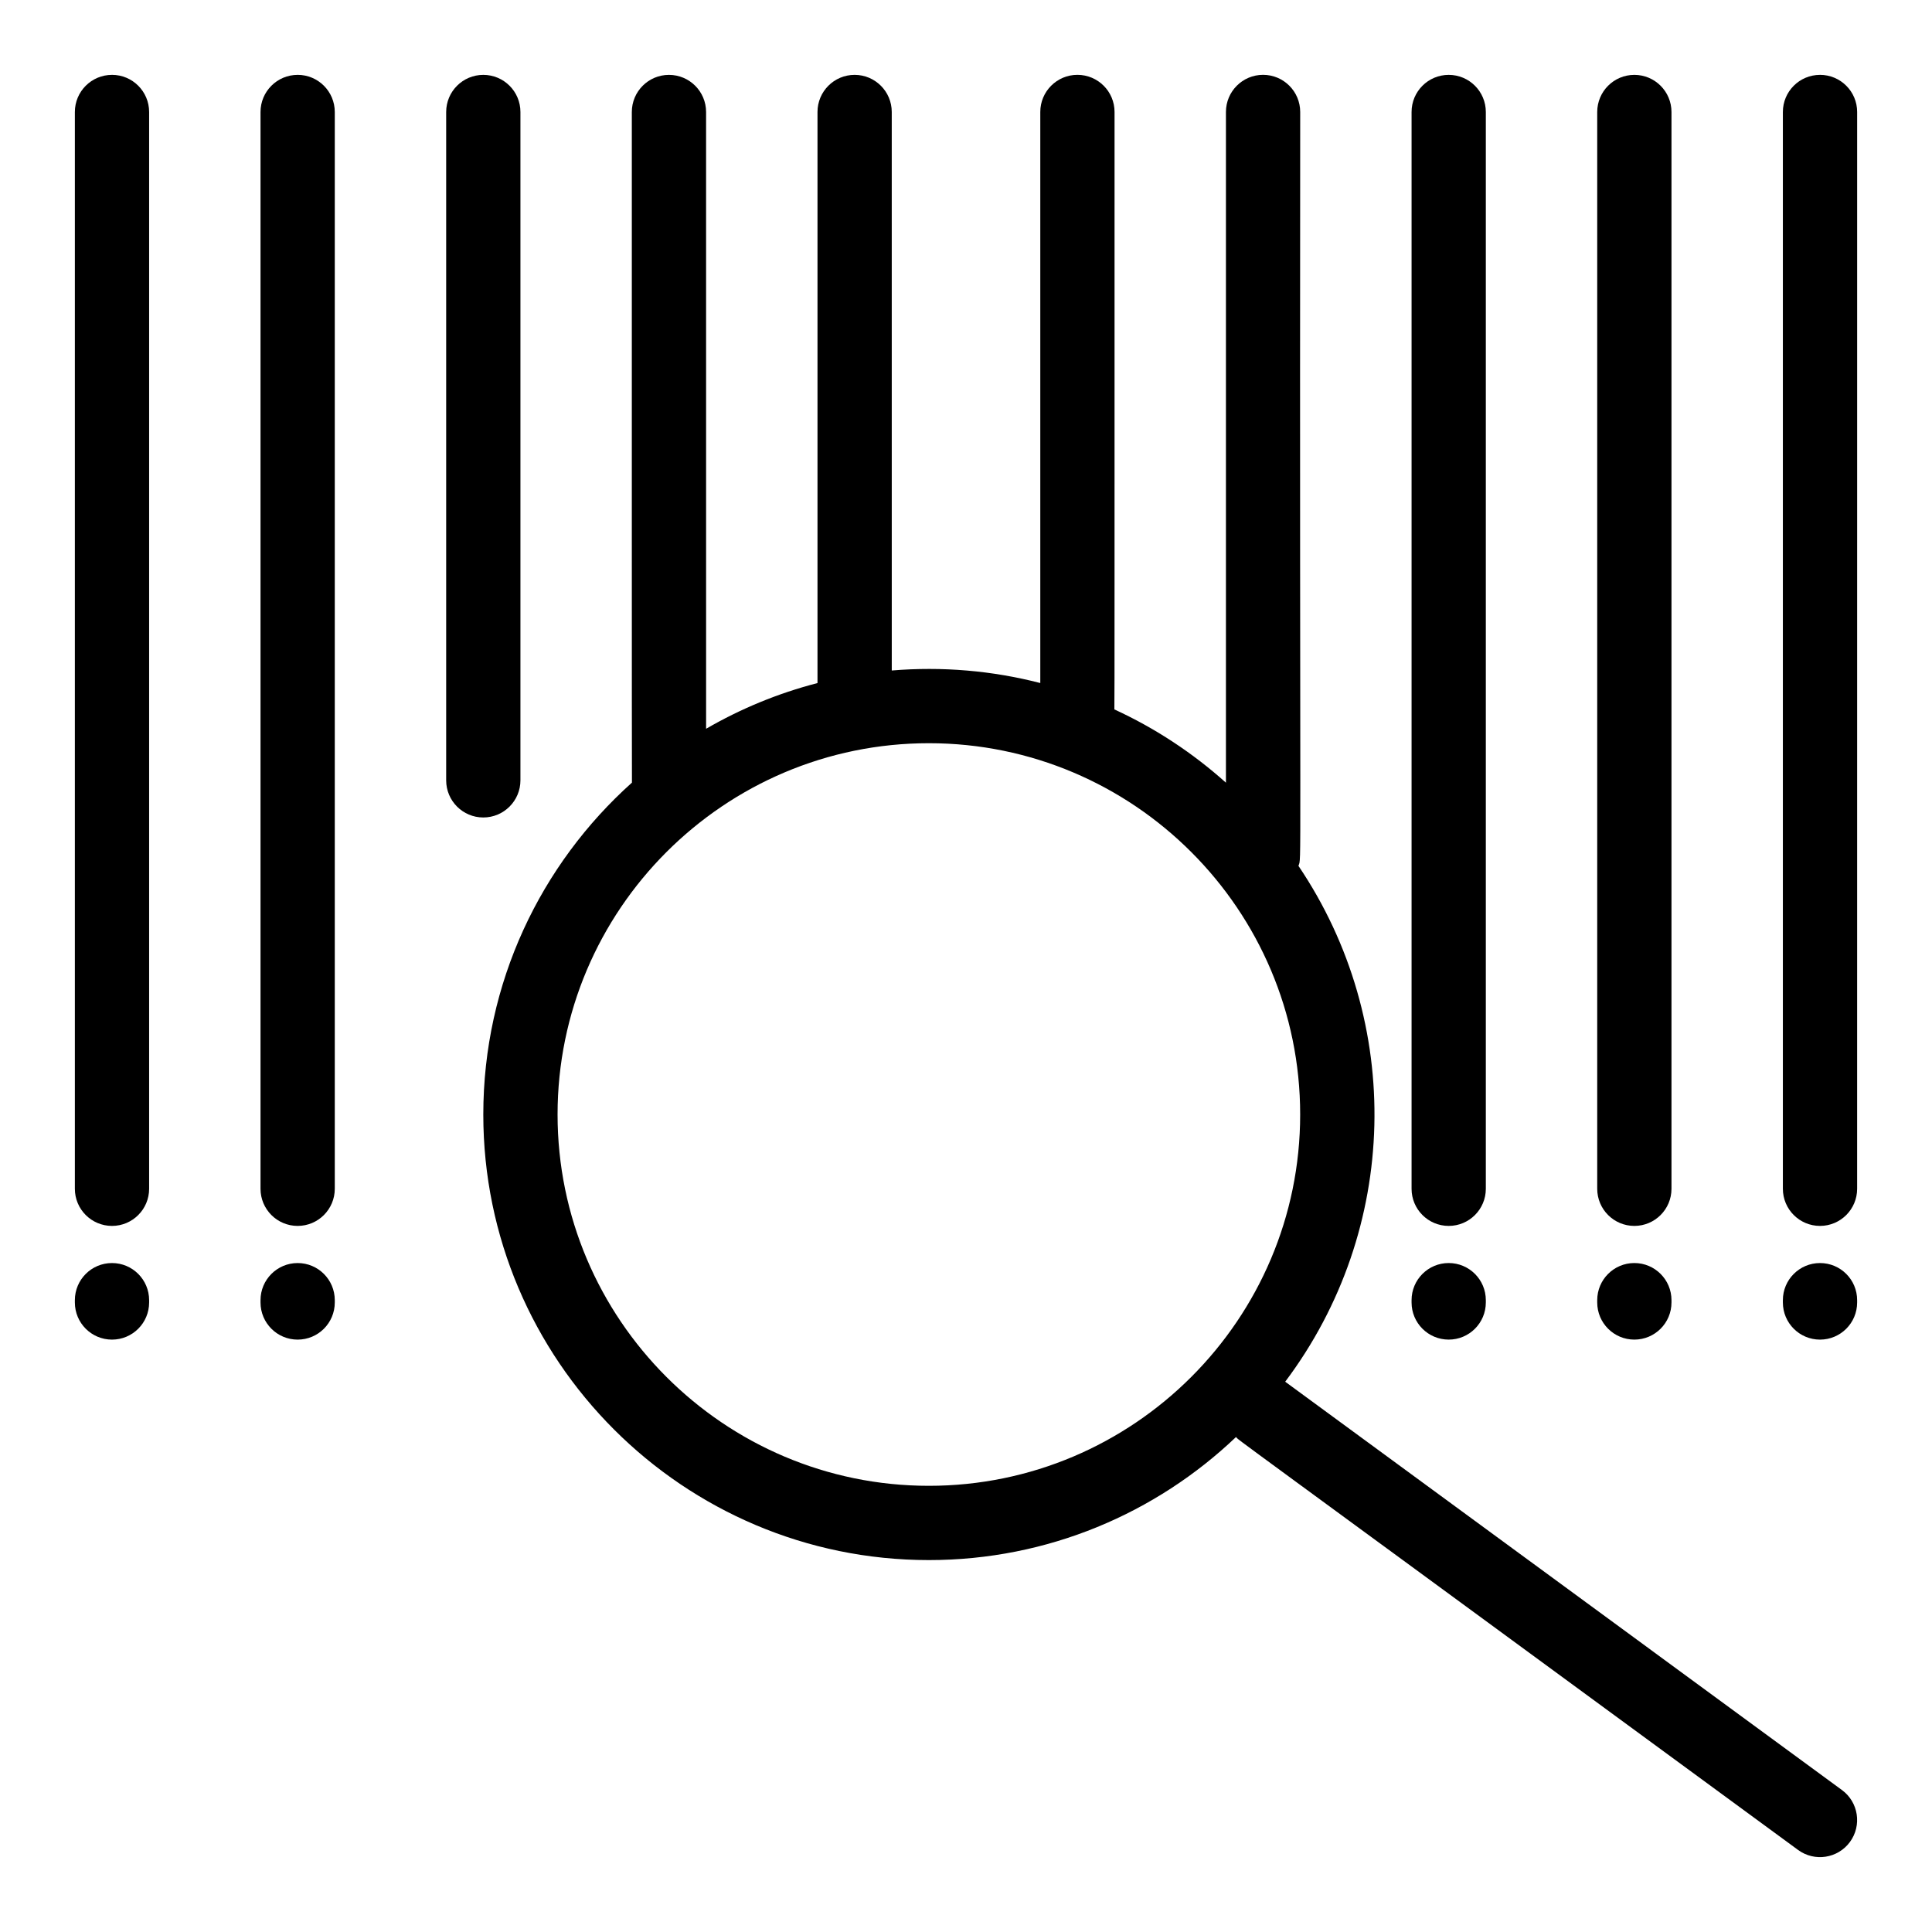
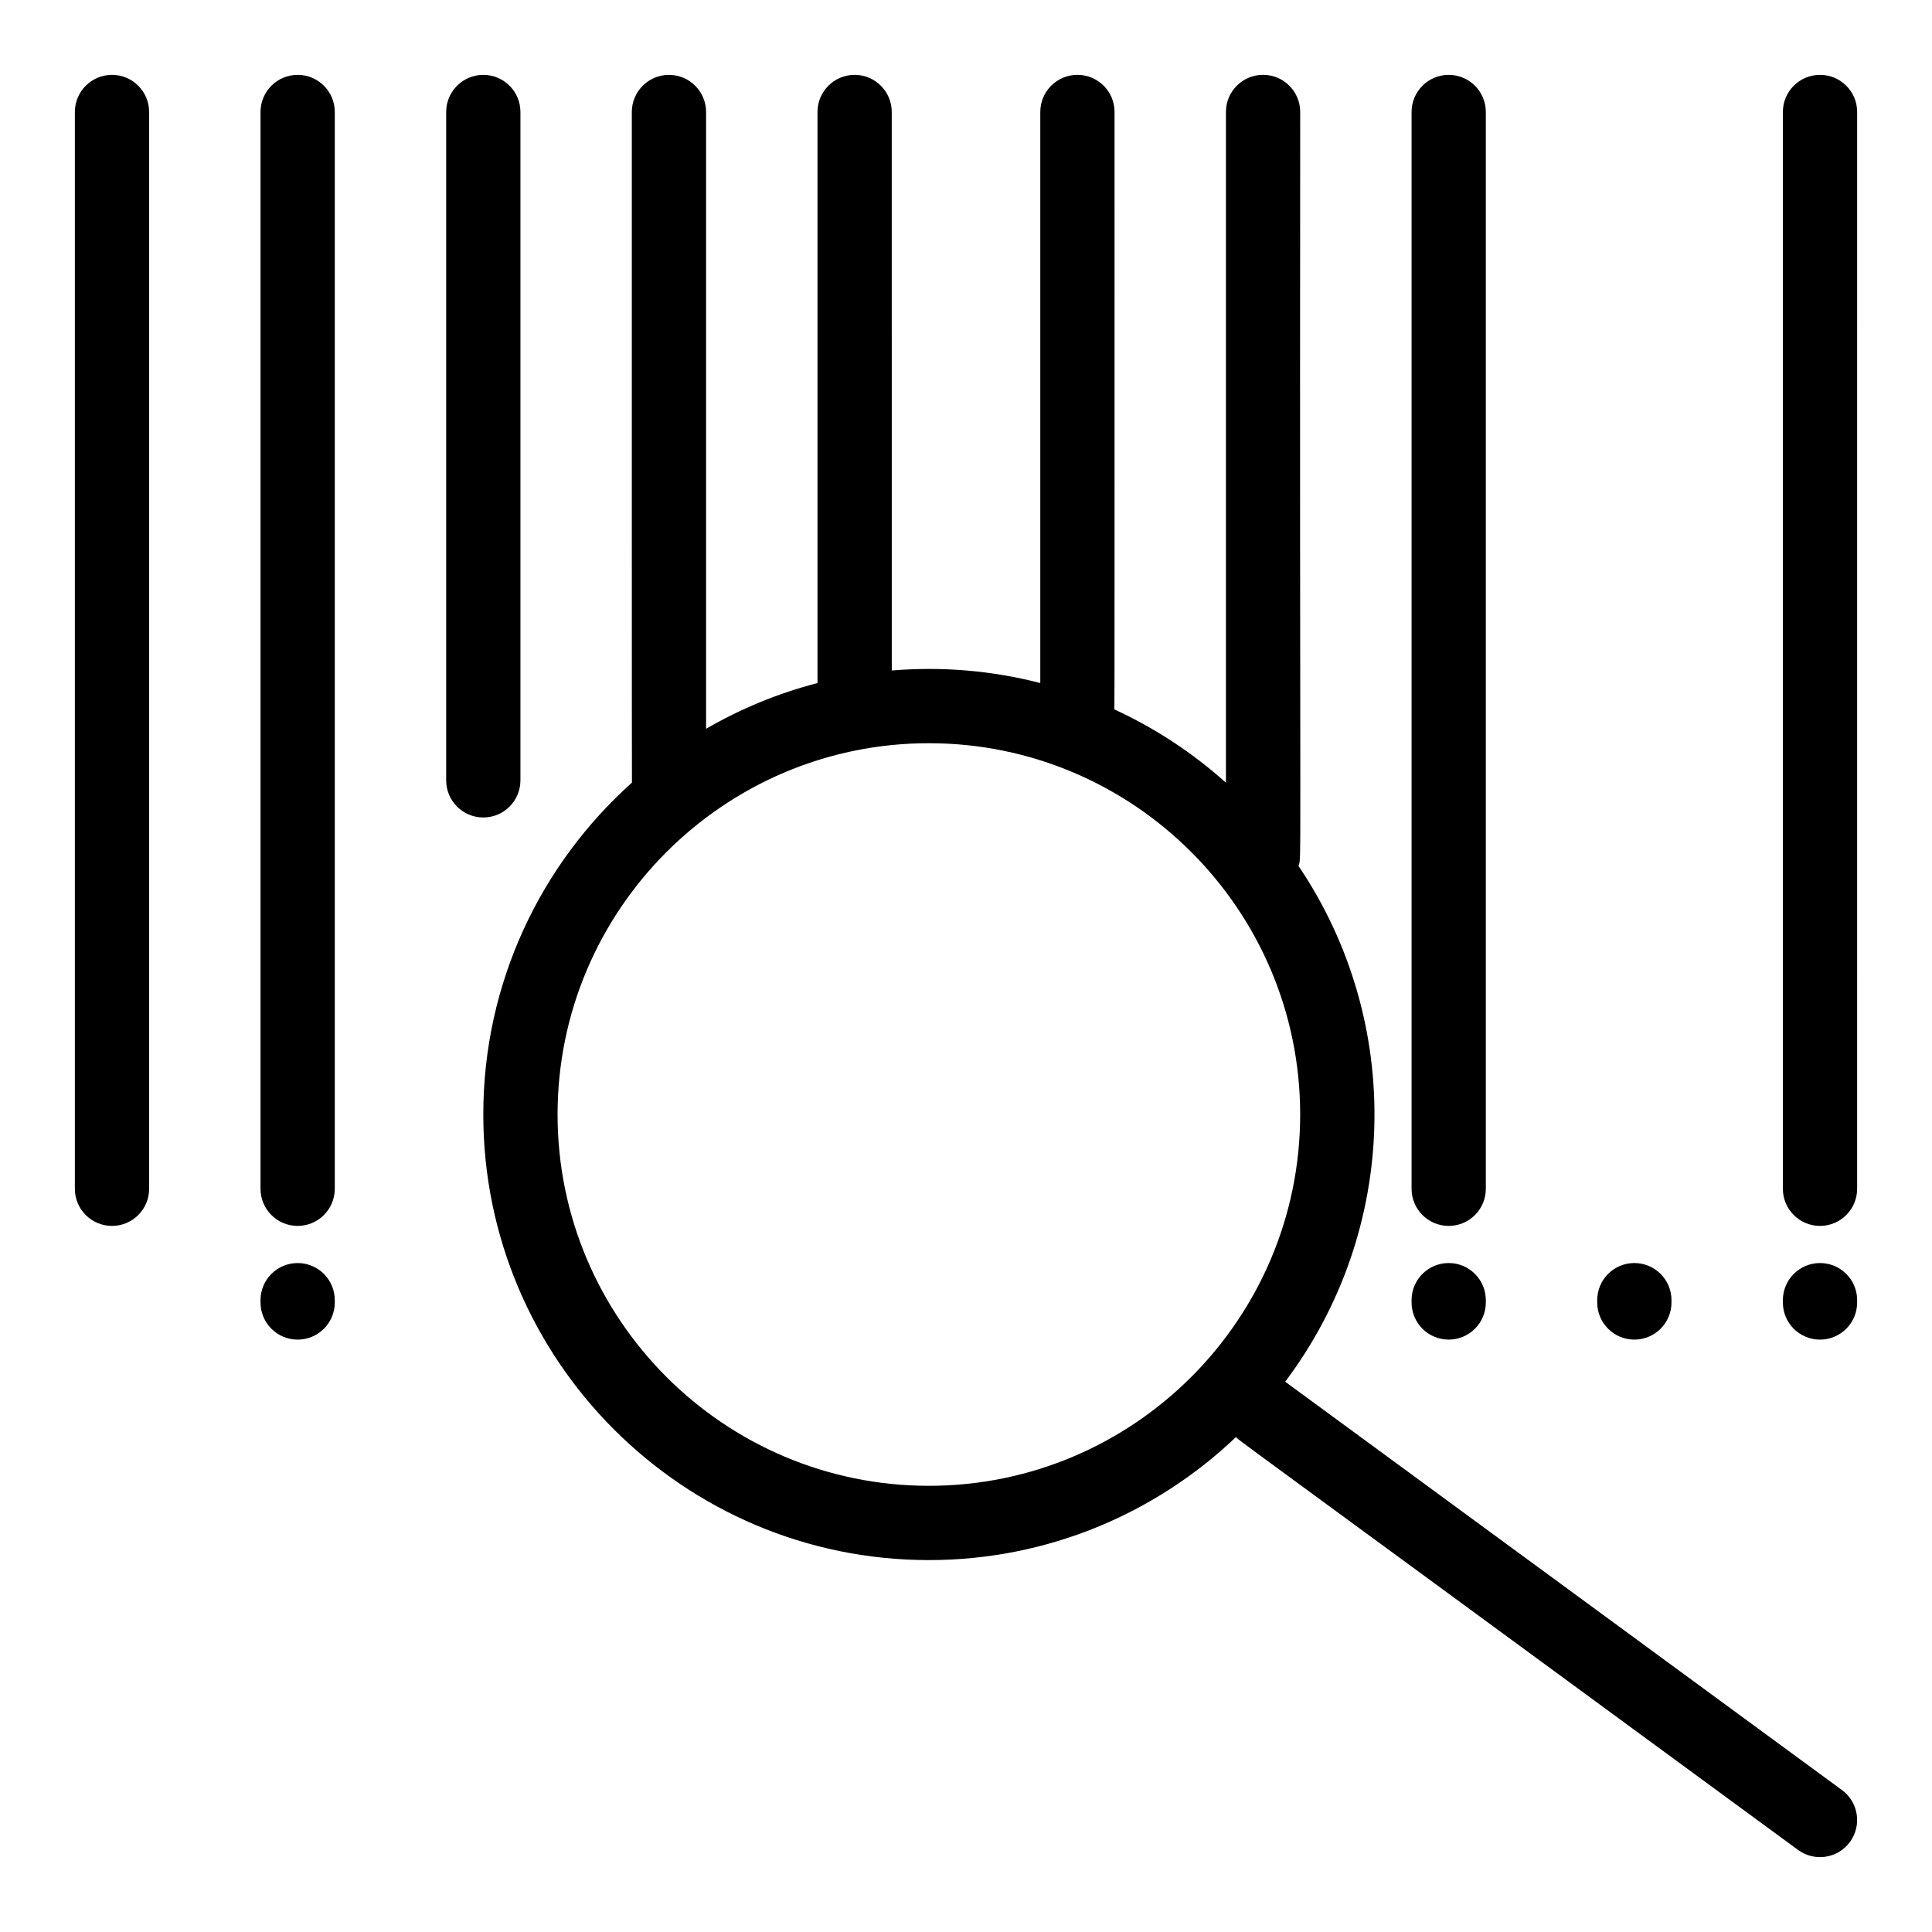
<svg xmlns="http://www.w3.org/2000/svg" fill="#000000" width="800px" height="800px" version="1.1" viewBox="144 144 512 512">
  <g>
    <path d="m173.68 163.84c-5.434 0-9.84 4.406-9.84 9.84v285.36c0 5.434 4.406 9.84 9.84 9.84 5.434 0 9.84-4.406 9.84-9.84v-285.36c0-5.438-4.406-9.844-9.84-9.844z" />
-     <path d="m173.68 478.72c-5.434 0-9.84 4.406-9.84 9.84v0.613c0 5.434 4.406 9.84 9.84 9.84 5.434 0 9.84-4.406 9.84-9.84v-0.613c0-5.434-4.406-9.84-9.84-9.84z" />
    <path d="m222.88 163.84c-5.434 0-9.84 4.406-9.84 9.84v285.36c0 5.434 4.406 9.84 9.84 9.84s9.84-4.406 9.84-9.84v-285.36c0-5.438-4.406-9.844-9.84-9.844z" />
    <path d="m222.88 478.72c-5.434 0-9.84 4.406-9.84 9.84v0.613c0 5.434 4.406 9.84 9.84 9.84s9.84-4.406 9.84-9.84v-0.613c0-5.434-4.406-9.84-9.84-9.84z" />
    <path d="m281.92 350.8v-177.12c0-5.434-4.406-9.84-9.84-9.84s-9.84 4.406-9.84 9.84v177.12c0 5.434 4.406 9.84 9.84 9.84 5.434-0.004 9.84-4.41 9.84-9.844z" />
    <path d="m527.92 468.88c5.434 0 9.84-4.406 9.84-9.84v-285.36c0-5.434-4.406-9.84-9.84-9.84-5.434 0-9.84 4.406-9.84 9.84v285.36c0 5.434 4.406 9.84 9.84 9.84z" />
    <path d="m527.92 499.01c5.434 0 9.84-4.406 9.84-9.84v-0.613c0-5.434-4.406-9.84-9.84-9.84-5.434 0-9.84 4.406-9.84 9.84v0.613c0 5.434 4.406 9.84 9.84 9.84z" />
-     <path d="m577.12 468.88c5.434 0 9.84-4.406 9.84-9.84v-285.36c0-5.434-4.406-9.84-9.84-9.84-5.434 0-9.84 4.406-9.84 9.84v285.36c0 5.434 4.406 9.84 9.84 9.84z" />
    <path d="m577.12 499.01c5.434 0 9.84-4.406 9.84-9.84v-0.613c0-5.434-4.406-9.84-9.84-9.84-5.434 0-9.84 4.406-9.84 9.84v0.613c0 5.434 4.406 9.84 9.84 9.84z" />
    <path d="m626.32 163.84c-5.434 0-9.84 4.406-9.84 9.84v285.36c0 5.434 4.406 9.84 9.84 9.84s9.84-4.406 9.84-9.84l0.004-285.36c0-5.438-4.406-9.844-9.844-9.844z" />
    <path d="m626.32 478.72c-5.434 0-9.84 4.406-9.84 9.84v0.613c0 5.434 4.406 9.84 9.84 9.84s9.84-4.406 9.84-9.84v-0.613c0.004-5.434-4.402-9.84-9.84-9.84z" />
    <path d="m632.14 618.38-147.55-108.21c30.316-40.324 31.52-95.223 3.512-136.71 0.883-2.773 0.289 9.414 0.465-199.79 0-5.434-4.406-9.84-9.84-9.84s-9.84 4.406-9.84 9.84v177.75c-8.777-7.863-18.73-14.438-29.566-19.418 0.07-0.766 0.031-39.809 0.047-158.33 0-5.434-4.406-9.84-9.84-9.84-5.434 0-9.84 4.406-9.84 9.84v151.34c-12.746-3.293-26.012-4.43-39.359-3.324l-0.004-148.01c0-5.434-4.406-9.84-9.84-9.84-5.434 0-9.84 4.406-9.84 9.84v151.34c-10.473 2.703-20.379 6.816-29.52 12.113l-0.004-163.45c0-5.434-4.406-9.84-9.84-9.84s-9.84 4.406-9.84 9.84c0.004 39.535-0.016 176.94 0.031 177.72-24.16 21.633-39.391 53.047-39.391 87.957 0 65.109 52.973 118.08 118.08 118.08 31.523 0 60.203-12.418 81.402-32.617 1.234 1.309-8.387-6.023 148.94 109.43 4.391 3.219 10.547 2.258 13.754-2.117 3.211-4.387 2.262-10.543-2.121-13.758zm-241.98-80.625c-54.258 0-98.398-44.141-98.398-98.398s44.141-98.398 98.398-98.398c54.258 0 98.398 44.141 98.398 98.398s-44.141 98.398-98.398 98.398z" />
  </g>
</svg>